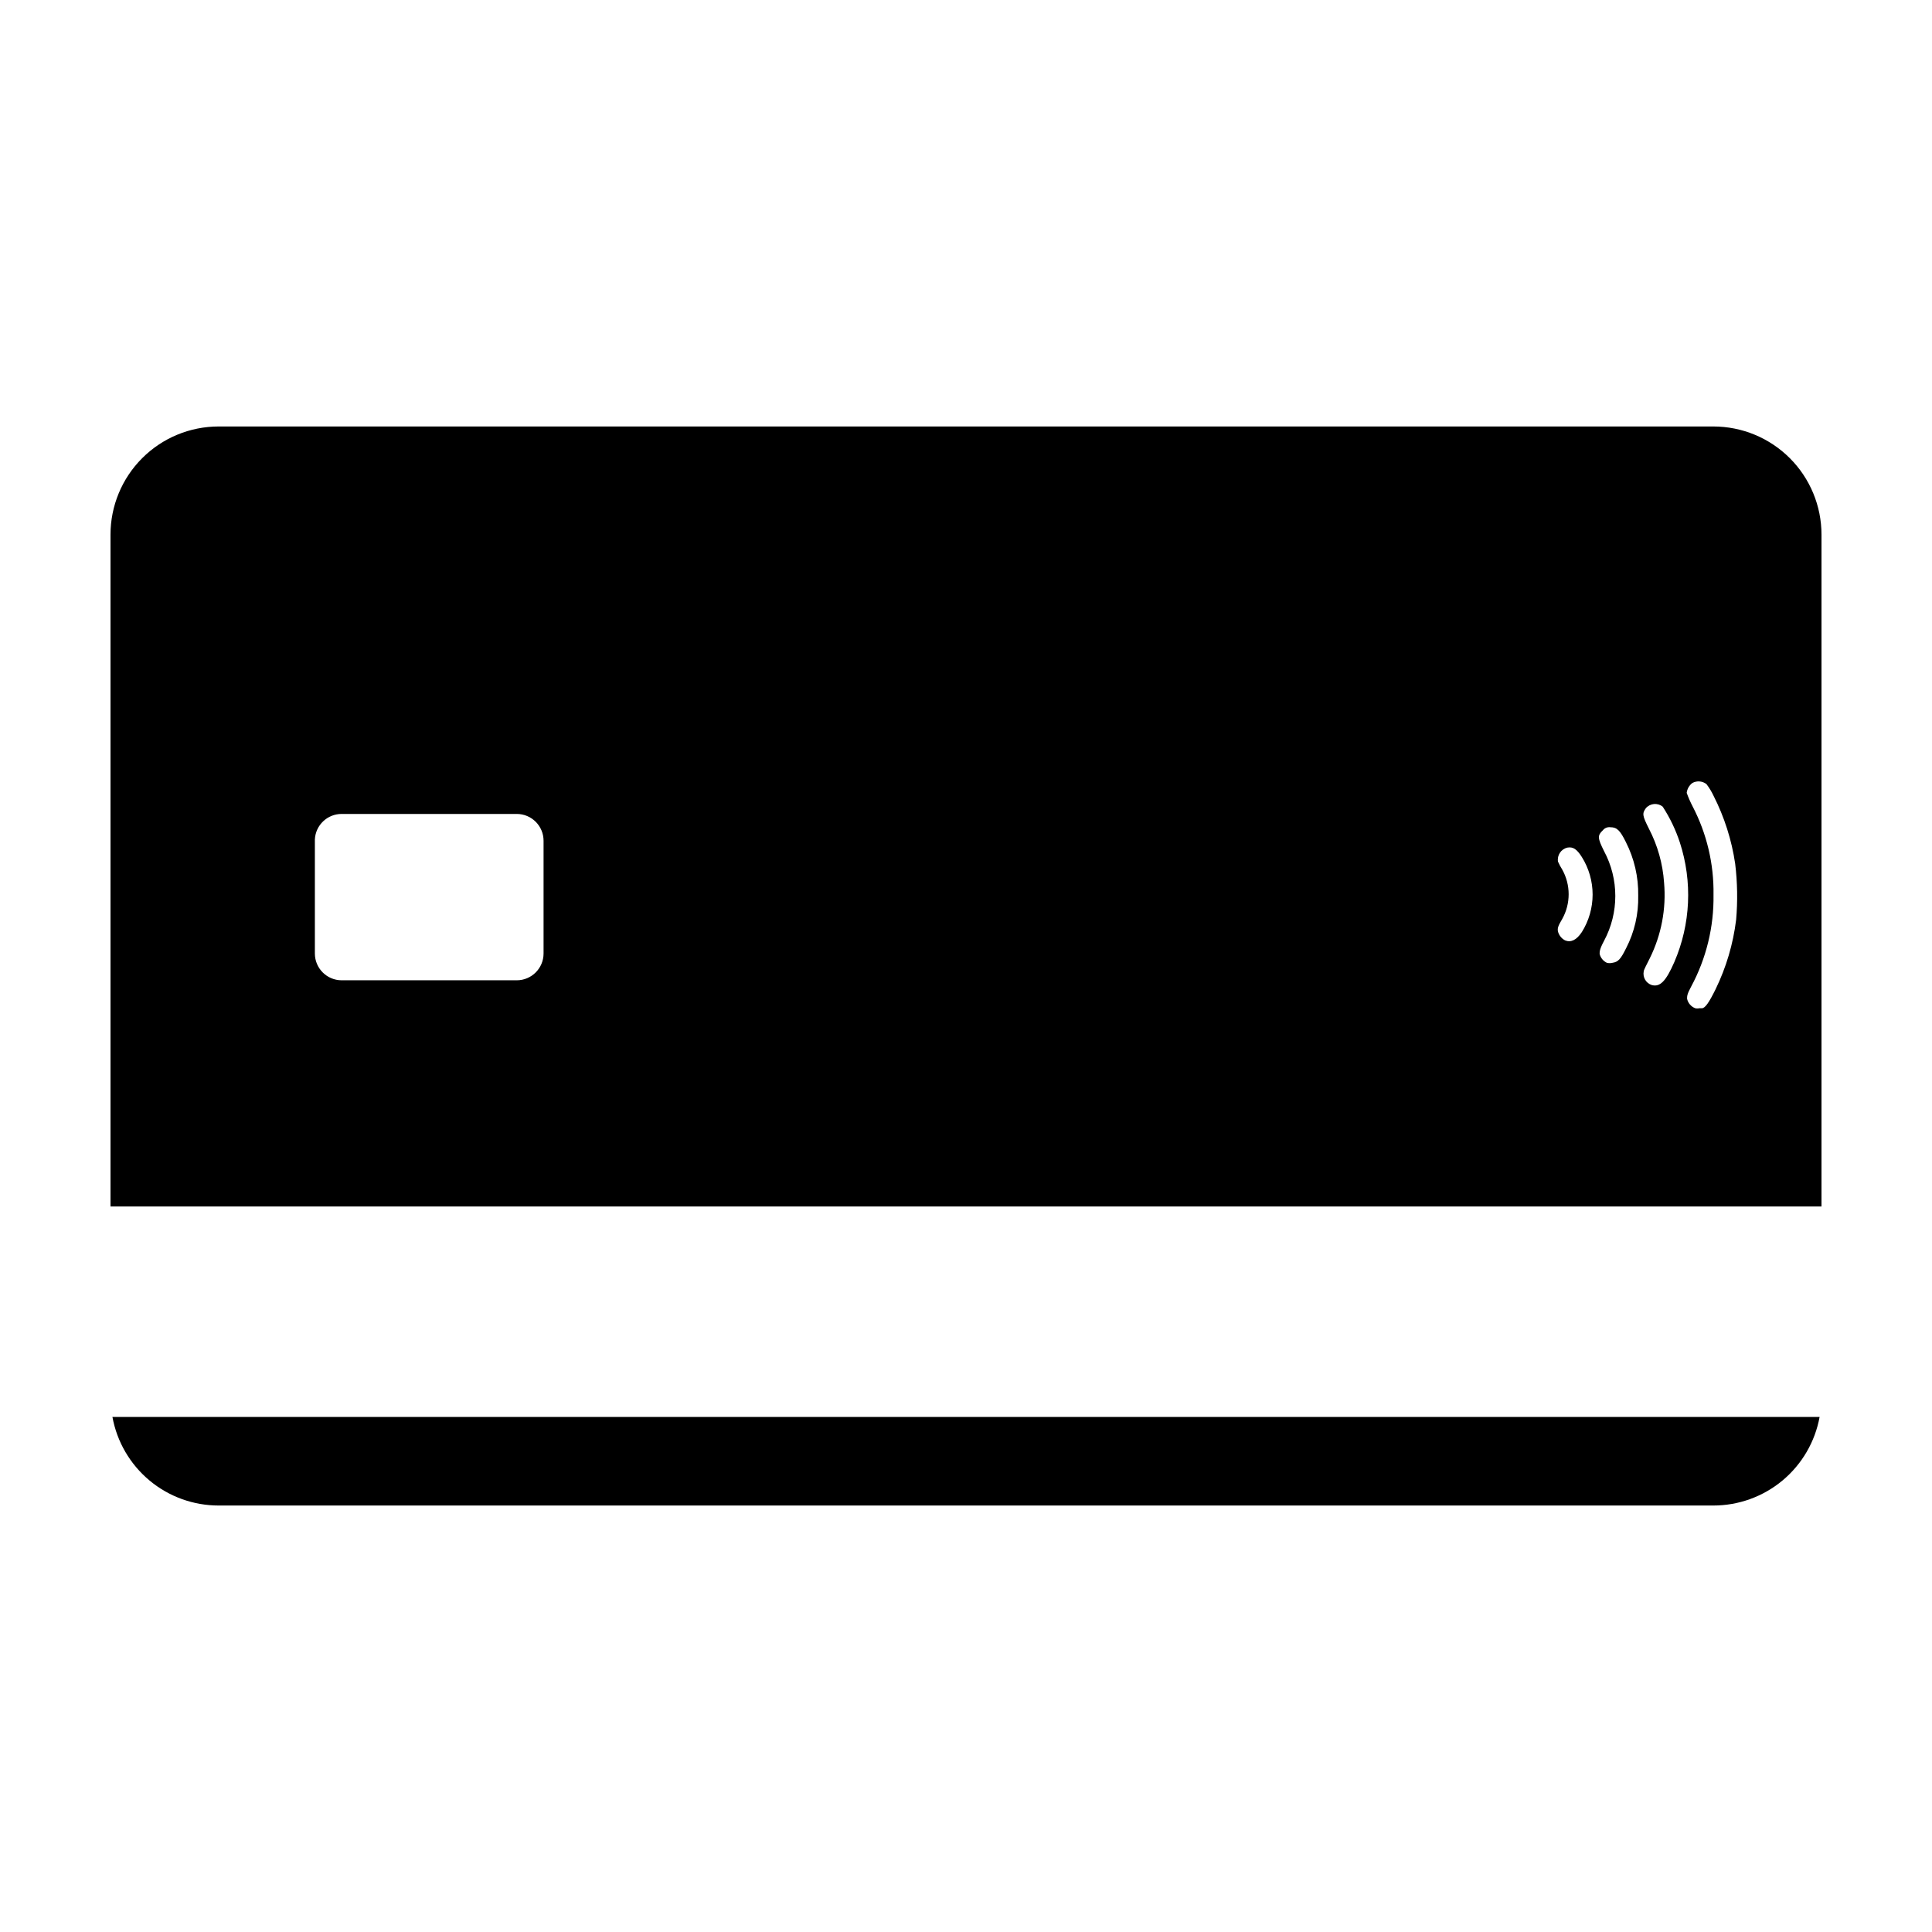
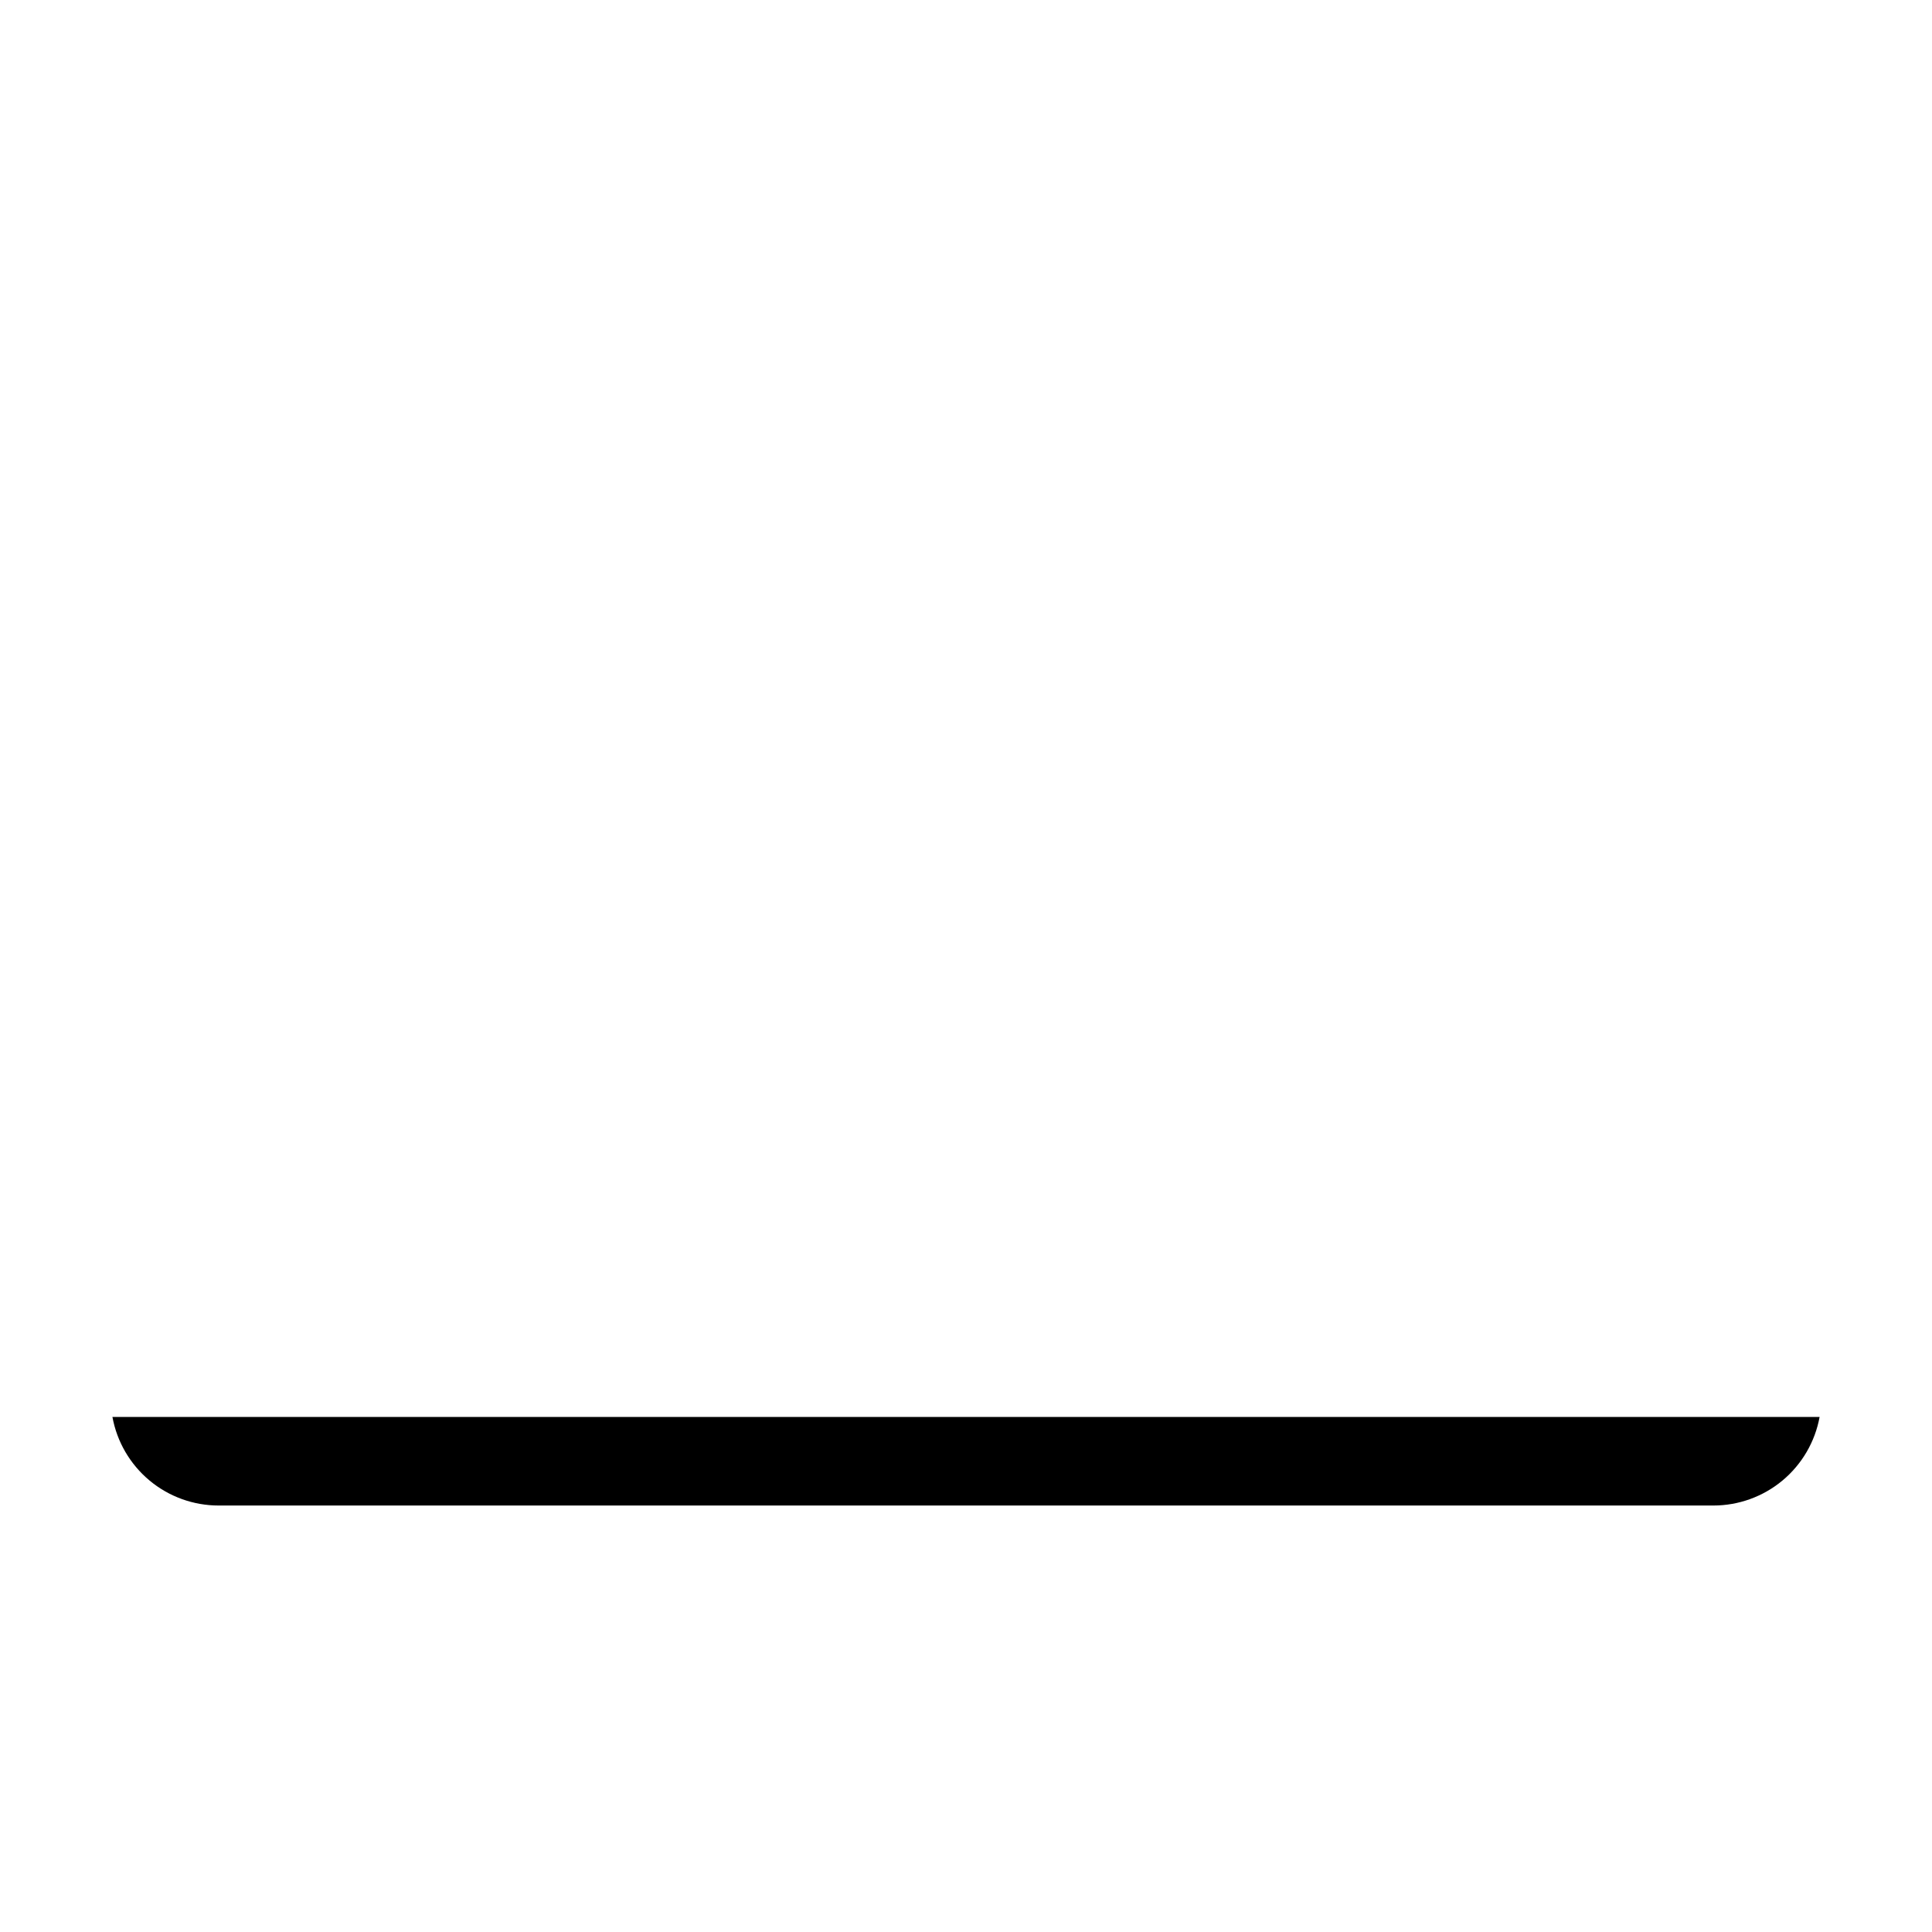
<svg xmlns="http://www.w3.org/2000/svg" fill="#000000" width="800px" height="800px" version="1.1" viewBox="144 144 512 512">
  <g>
-     <path d="m598.05 257.02h-396.1c-7.602 0-14.895 3.023-20.27 8.398s-8.395 12.668-8.395 20.27v178.05h453.43v-178.05c0-7.602-3.019-14.895-8.395-20.27s-12.668-8.398-20.27-8.398zm-310 139.66c0 3.926-3.18 7.106-7.102 7.106h-46.402c-3.922 0-7.102-3.18-7.102-7.106v-30.23 0.004c0.188-3.785 3.312-6.758 7.102-6.75h46.402c3.922 0 7.102 3.18 7.102 7.102zm275.13-5.644c-1.359 2.066-2.871 2.82-4.434 2.168h0.004c-0.867-0.453-1.52-1.234-1.816-2.164-0.301-0.957 0-1.715 1.059-3.477 2.289-4.086 2.289-9.066 0-13.148-0.422-0.66-0.793-1.352-1.105-2.066-0.285-1.715 0.82-3.352 2.516-3.731 1.461-0.25 2.469 0.402 3.777 2.469h0.004c1.879 2.988 2.875 6.449 2.875 9.977 0 3.531-0.996 6.988-2.875 9.977zm11.738 4.281c-1.41 2.871-2.117 3.629-3.578 3.828l0.004 0.004c-0.496 0.125-1.016 0.125-1.512 0-0.965-0.457-1.668-1.328-1.914-2.367 0-0.605 0-1.258 1.16-3.426 3.992-7.441 3.992-16.387 0-23.828-1.715-3.426-1.762-4.133-0.301-5.492h-0.004c0.48-0.609 1.25-0.918 2.016-0.809 1.715 0 2.57 0.855 4.082 3.93 2.234 4.398 3.359 9.277 3.273 14.211 0.109 4.848-0.996 9.645-3.223 13.953zm6.805 9.727c-1.52-0.5-2.426-2.055-2.117-3.625 0-0.352 0.805-1.863 1.562-3.375 3.109-6.238 4.438-13.211 3.828-20.152-0.34-4.996-1.715-9.871-4.027-14.309-1.715-3.426-1.812-3.981-0.805-5.391h-0.004c1.137-1.328 3.129-1.508 4.484-0.406 1.914 2.949 3.438 6.133 4.535 9.473 3.379 10.391 2.863 21.656-1.461 31.691-2.219 5.086-3.781 6.699-5.996 6.094zm22.371-17.281-0.004 0.004c-0.785 6.387-2.625 12.598-5.438 18.387-1.715 3.477-2.769 5.039-3.629 5.039h-0.656c-0.363 0.086-0.742 0.086-1.105 0-1.105-0.418-1.922-1.367-2.168-2.519 0-0.707 0-1.211 1.059-3.176 4.031-7.484 6.078-15.879 5.945-24.383 0.129-8.148-1.777-16.199-5.543-23.426-0.602-1.156-1.125-2.352-1.562-3.578 0.125-1.043 0.672-1.992 1.512-2.621 1.191-0.645 2.656-0.527 3.727 0.305 0.727 0.957 1.352 1.988 1.867 3.07 2.879 5.664 4.82 11.754 5.742 18.039 0.598 4.93 0.684 9.91 0.25 14.863z" />
    <path d="m201.95 542.98h396.1c6.699 0 13.188-2.348 18.336-6.637 5.144-4.289 8.621-10.25 9.828-16.84h-452.42c1.203 6.59 4.68 12.551 9.828 16.84 5.144 4.289 11.633 6.637 18.332 6.637z" />
  </g>
</svg>